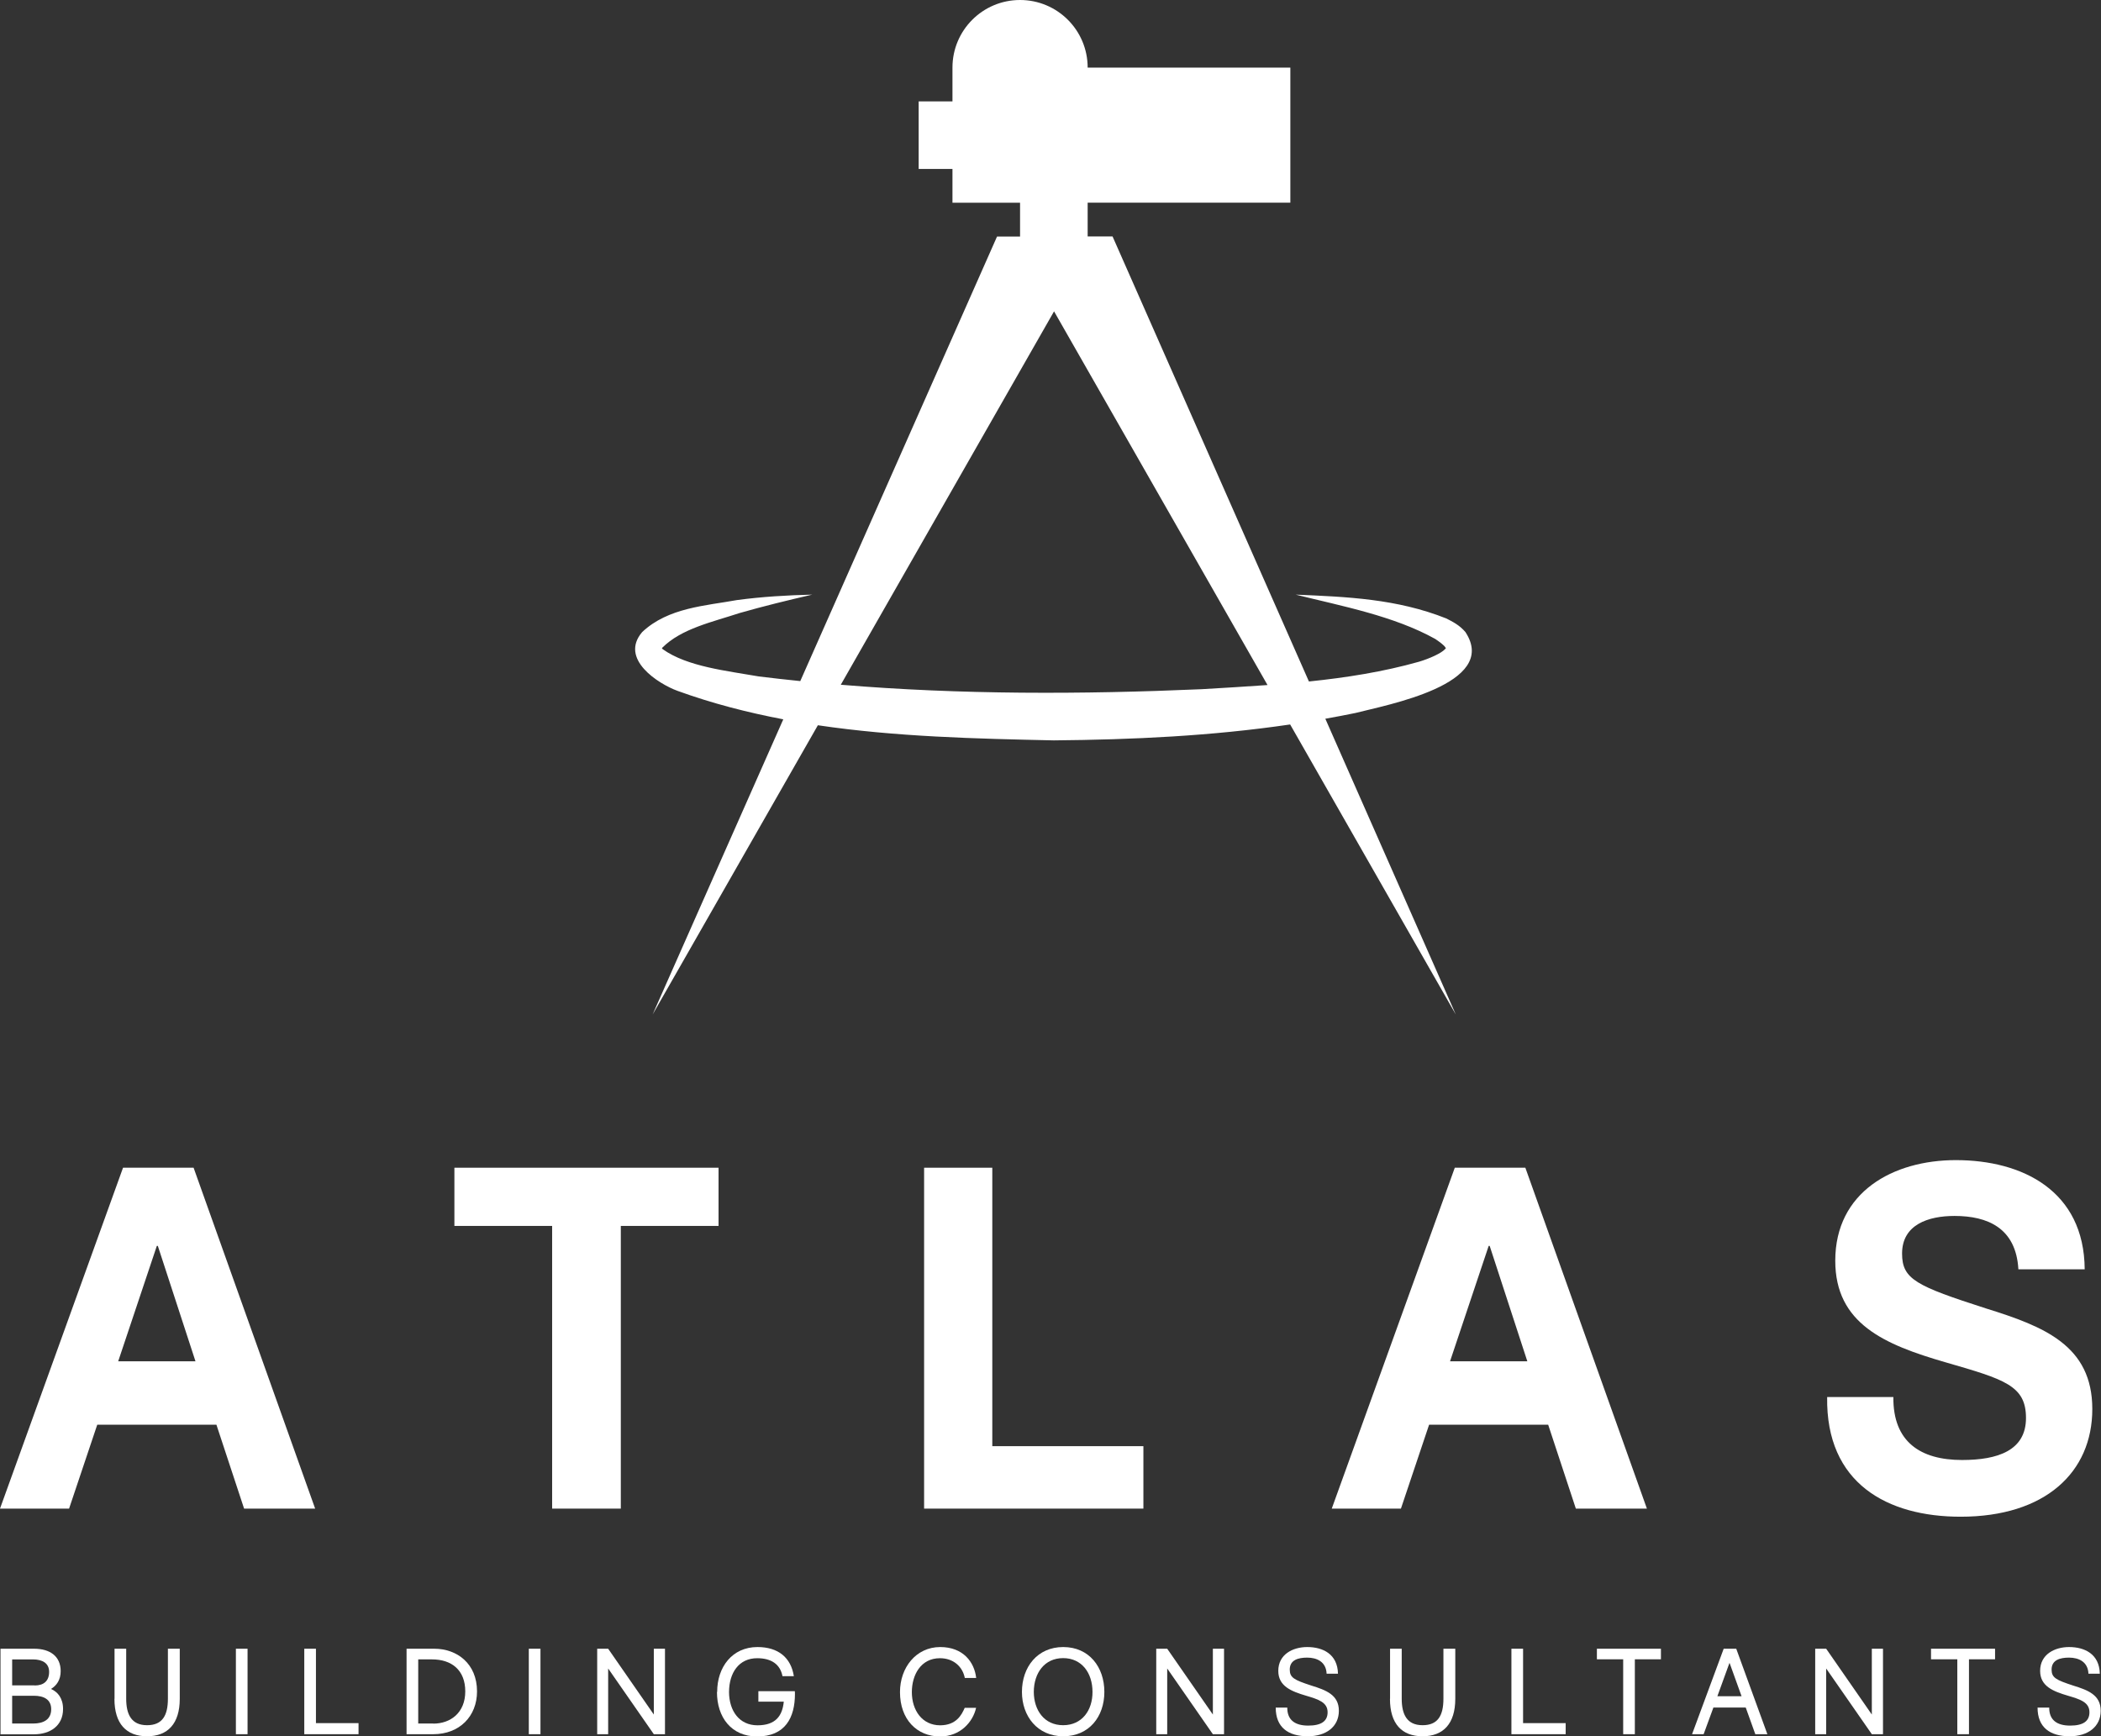
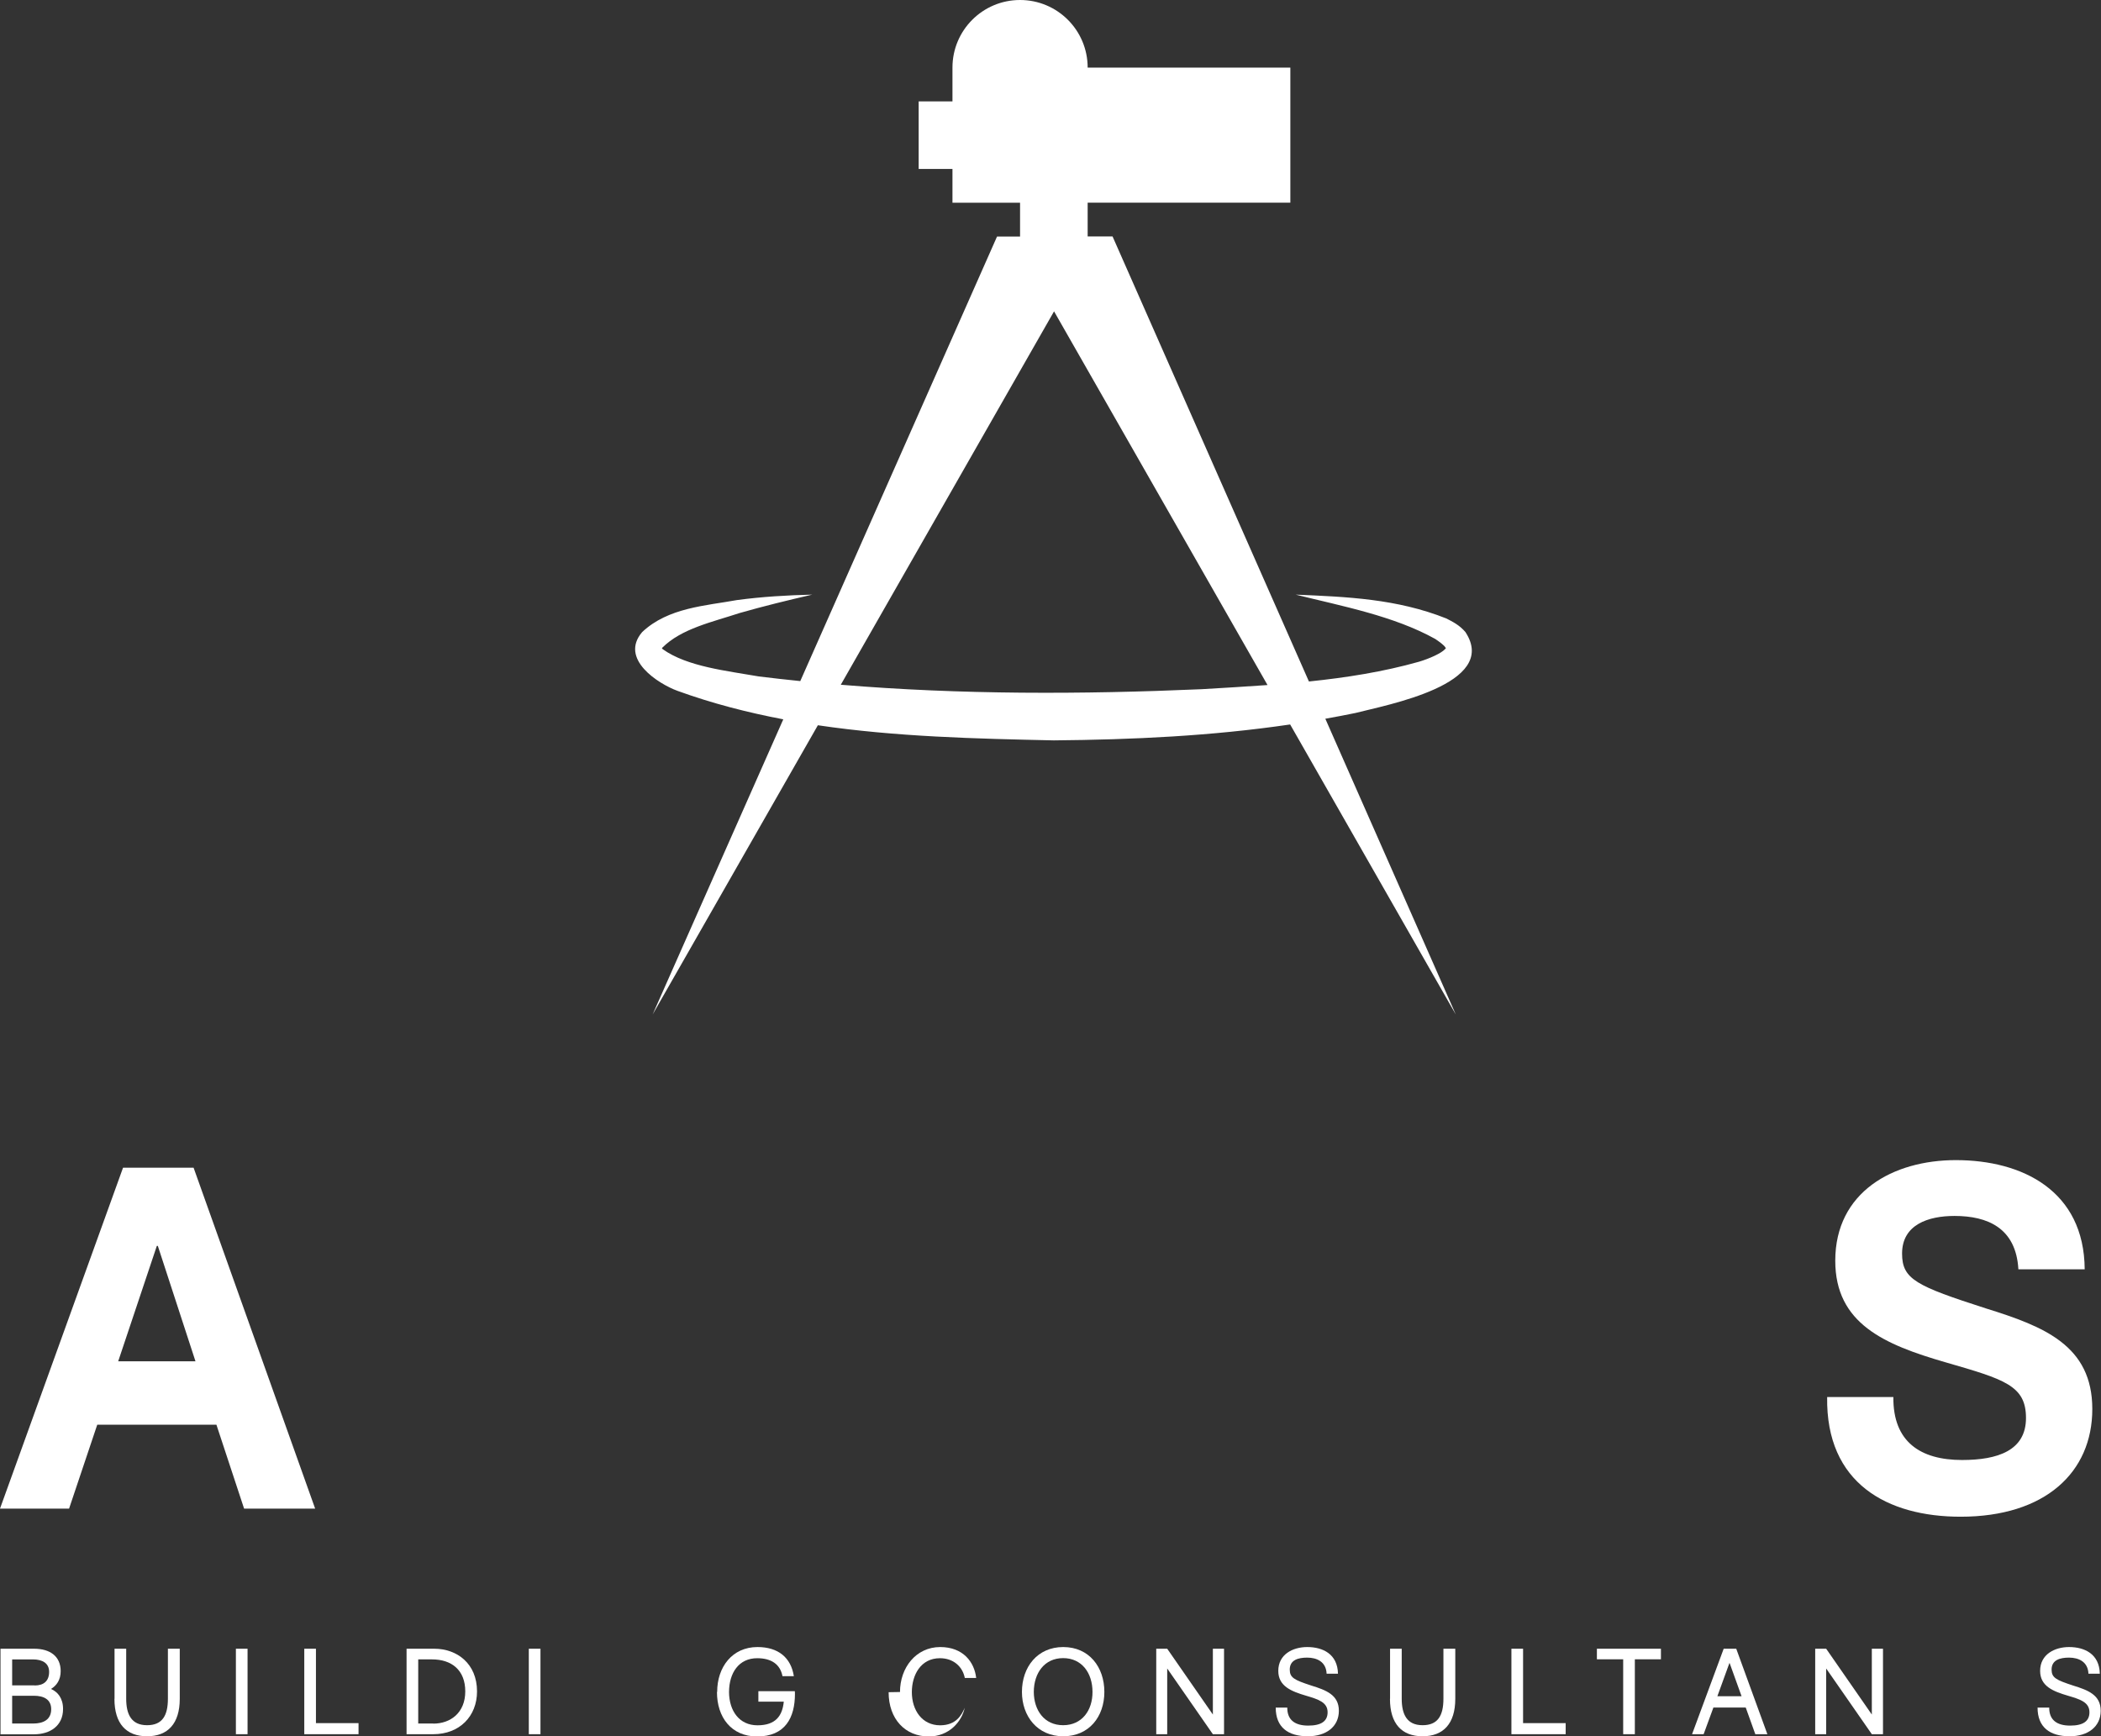
<svg xmlns="http://www.w3.org/2000/svg" id="Layer_1" data-name="Layer 1" viewBox="0 0 212.6 175.72">
  <rect x="0" y="0" width="212.6" height="175.72" fill="#333333" stroke="none" />
  <defs>
    <style>      .cls-1 {        fill: #fff;      }    </style>
  </defs>
  <path class="cls-1" d="M148.3,63.98c-.65-.75-1.3-1.05-1.95-1.39-5-1.99-10.04-2.19-15.24-2.41,4.72,1.17,9.95,2.16,14.13,4.49.43.3.91.63,1.04.89.01.04.02.07.03.09-.02-.02-.05-.02-.09.05-.37.41-1.56.95-2.63,1.27-3.61,1.02-7.36,1.61-11.14,2l-19.87-45.04h-2.52v-3.42h20.51V6.84h-20.51c0-3.78-3.06-6.84-6.84-6.84s-6.84,3.06-6.84,6.84v3.42h-3.42v6.84h3.42v3.42h6.84v3.42h-2.33l-19.91,44.99c-1.4-.15-2.8-.29-4.19-.47-3.17-.56-7.25-.98-9.73-2.76-.03-.06-.06-.06-.08-.05,0-.02.02-.05.03-.09,1.94-1.95,5.09-2.61,7.84-3.52,2.41-.69,4.87-1.29,7.34-1.86-2.54.06-5.08.21-7.61.55-3.19.58-6.96.76-9.59,3.23-2.35,2.73,1.63,5.25,3.57,5.96,3.5,1.27,7.08,2.19,10.7,2.88l-13.22,29.87,16.72-29.27c7.9,1.17,15.97,1.36,23.87,1.53,7.98-.07,15.97-.44,23.92-1.61l16.76,29.35-13.2-29.93c1.01-.18,2.03-.37,3.04-.58,3.17-.82,14.57-2.91,11.15-8.17ZM121.61,69.75c-12.14.53-24.4.56-36.53-.45l21.58-37.79,21.6,37.82c-2.23.16-4.45.29-6.66.42Z" />
  <g>
    <path class="cls-1" d="M21.9,144.19h-12.06l-2.85,8.49H0l12.45-34.5h7.14l12.3,34.5h-7.19l-2.8-8.49ZM19.78,137.77l-3.81-11.68h-.1l-3.91,11.68h7.82Z" />
-     <path class="cls-1" d="M55.87,124.07h-9.89v-5.89h26.73v5.89h-9.89v28.61h-6.95v-28.61Z" />
-     <path class="cls-1" d="M93.51,118.18h6.9v28.18h15.29v6.32h-22.19v-34.5Z" />
-     <path class="cls-1" d="M156.67,144.19h-12.06l-2.85,8.49h-7l12.45-34.5h7.14l12.3,34.5h-7.19l-2.8-8.49ZM154.55,137.77l-3.81-11.68h-.1l-3.91,11.68h7.82Z" />
    <path class="cls-1" d="M184.88,141.39h6.71c-.05,4.54,2.75,6.37,6.95,6.37,3.62,0,6.47-.96,6.47-4.25s-2.17-3.91-8.15-5.64c-6.18-1.79-11.15-3.91-11.15-10.28,0-6.95,5.84-10.18,12.21-10.18,6.71,0,12.98,3.09,13.03,11.05h-6.71c-.24-4.2-3.14-5.4-6.46-5.4-2.65,0-5.31.87-5.31,3.81,0,2.61,1.45,3.28,8.49,5.55,5.89,1.83,10.76,3.76,10.76,10.18s-4.78,10.9-13.32,10.9c-7.43,0-13.65-3.38-13.51-12.11Z" />
  </g>
  <g>
    <path class="cls-1" d="M.05,166.86h3.4c1.63,0,2.69.78,2.69,2.27,0,.88-.41,1.46-.98,1.8h0c.68.3,1.22.93,1.22,2.03,0,1.71-1.32,2.56-2.93,2.56H.05v-8.65ZM3.51,170.58c.91,0,1.46-.45,1.46-1.38,0-.86-.65-1.26-1.65-1.26H1.23v2.63h2.28ZM3.36,174.43c1.04,0,1.82-.4,1.82-1.45,0-.99-.75-1.36-1.75-1.36H1.23v2.81h2.12Z" />
    <path class="cls-1" d="M11.59,171.93v-5.07h1.18v5.06c0,1.55.5,2.68,2.11,2.68,1.52,0,2.11-.94,2.11-2.68v-5.06h1.2v5.07c0,2.51-1.21,3.79-3.31,3.79s-3.3-1.27-3.3-3.79Z" />
    <path class="cls-1" d="M23.87,166.86h1.18v8.65h-1.18v-8.65Z" />
    <path class="cls-1" d="M30.79,166.86h1.18v7.53h4.31v1.12h-5.49v-8.65Z" />
    <path class="cls-1" d="M41.14,166.86h2.81c2.29,0,4.32,1.5,4.32,4.32,0,2.51-1.76,4.33-4.43,4.33h-2.7v-8.65ZM43.84,174.44c1.75,0,3.24-1.1,3.24-3.26s-1.38-3.24-3.36-3.24h-1.4v6.49h1.52Z" />
    <path class="cls-1" d="M53.51,166.86h1.18v8.65h-1.18v-8.65Z" />
-     <path class="cls-1" d="M60.43,166.86h1.11l4.62,6.66v-6.66h1.13v8.65h-1.13l-4.62-6.65v6.65h-1.11v-8.65Z" />
    <path class="cls-1" d="M72.57,171.23c0-2.51,1.52-4.54,4.08-4.54,2.1,0,3.39,1.07,3.68,2.95h-1.15c-.23-1.2-1.12-1.82-2.56-1.82-1.85,0-2.84,1.47-2.85,3.42.01,1.9,1.03,3.37,2.88,3.37s2.52-.97,2.66-2.39h-2.57v-1.06h3.69c.01.08.01.18.01.27,0,2.4-.98,4.31-3.83,4.31-2.61,0-4.06-1.95-4.06-4.49Z" />
-     <path class="cls-1" d="M91.07,171.24c0-2.46,1.62-4.55,4.07-4.55,2.32,0,3.46,1.52,3.64,3.13h-1.15c-.23-1.16-1.16-2-2.52-2-1.93,0-2.84,1.69-2.84,3.43,0,1.85,1.05,3.36,2.86,3.36,1.63,0,2.18-1.05,2.49-1.77h1.15c-.31,1.42-1.59,2.9-3.64,2.9-2.37,0-4.06-1.75-4.06-4.48Z" />
+     <path class="cls-1" d="M91.07,171.24c0-2.46,1.62-4.55,4.07-4.55,2.32,0,3.46,1.52,3.64,3.13h-1.15c-.23-1.16-1.16-2-2.52-2-1.93,0-2.84,1.69-2.84,3.43,0,1.85,1.05,3.36,2.86,3.36,1.63,0,2.18-1.05,2.49-1.77c-.31,1.42-1.59,2.9-3.64,2.9-2.37,0-4.06-1.75-4.06-4.48Z" />
    <path class="cls-1" d="M103.41,171.23c0-2.51,1.56-4.54,4.18-4.54s4.16,2.03,4.16,4.54-1.55,4.49-4.16,4.49-4.18-2.03-4.18-4.49ZM110.55,171.23c0-1.91-1.08-3.42-2.97-3.42s-2.96,1.51-2.97,3.42c.01,1.86,1.06,3.37,2.97,3.37s2.98-1.51,2.97-3.37Z" />
    <path class="cls-1" d="M117,166.86h1.11l4.62,6.66v-6.66h1.13v8.65h-1.13l-4.62-6.65v6.65h-1.11v-8.65Z" />
    <path class="cls-1" d="M129.11,172.82h1.15c-.01,1.27.8,1.82,2.12,1.82s1.96-.45,1.96-1.35c0-1-.91-1.3-2.16-1.67-1.53-.45-2.83-.97-2.83-2.52,0-1.67,1.47-2.41,2.93-2.41,1.58,0,3.07.71,3.11,2.7h-1.15c-.05-1.21-.98-1.63-1.97-1.63-.91,0-1.76.24-1.76,1.21,0,.82.45,1.05,2.16,1.61,1.52.47,2.81.95,2.81,2.56s-1.29,2.58-3.14,2.58c-2,0-3.25-.91-3.25-2.9Z" />
    <path class="cls-1" d="M140.66,171.93v-5.07h1.18v5.06c0,1.55.5,2.68,2.11,2.68,1.52,0,2.11-.94,2.11-2.68v-5.06h1.2v5.07c0,2.51-1.21,3.79-3.31,3.79s-3.3-1.27-3.3-3.79Z" />
    <path class="cls-1" d="M152.94,166.86h1.18v7.53h4.31v1.12h-5.49v-8.65Z" />
    <path class="cls-1" d="M164.25,167.93h-2.66v-1.07h6.48v1.07h-2.64v7.58h-1.18v-7.58Z" />
    <path class="cls-1" d="M176.65,172.81h-3.27l-.99,2.7h-1.17l3.2-8.65h1.27l3.15,8.65h-1.22l-.97-2.7ZM176.23,171.67l-1.21-3.36h-.02l-1.22,3.36h2.45Z" />
    <path class="cls-1" d="M183.68,166.86h1.11l4.62,6.66v-6.66h1.13v8.65h-1.13l-4.62-6.65v6.65h-1.11v-8.65Z" />
-     <path class="cls-1" d="M198.06,167.93h-2.66v-1.07h6.48v1.07h-2.64v7.58h-1.18v-7.58Z" />
    <path class="cls-1" d="M206.21,172.82h1.15c-.01,1.27.8,1.82,2.12,1.82s1.95-.45,1.95-1.35c0-1-.9-1.3-2.16-1.67-1.53-.45-2.83-.97-2.83-2.52,0-1.67,1.47-2.41,2.93-2.41,1.58,0,3.07.71,3.11,2.7h-1.15c-.05-1.21-.98-1.63-1.97-1.63-.91,0-1.76.24-1.76,1.21,0,.82.45,1.05,2.16,1.61,1.52.47,2.81.95,2.81,2.56s-1.29,2.58-3.14,2.58c-2,0-3.25-.91-3.25-2.9Z" />
  </g>
</svg>